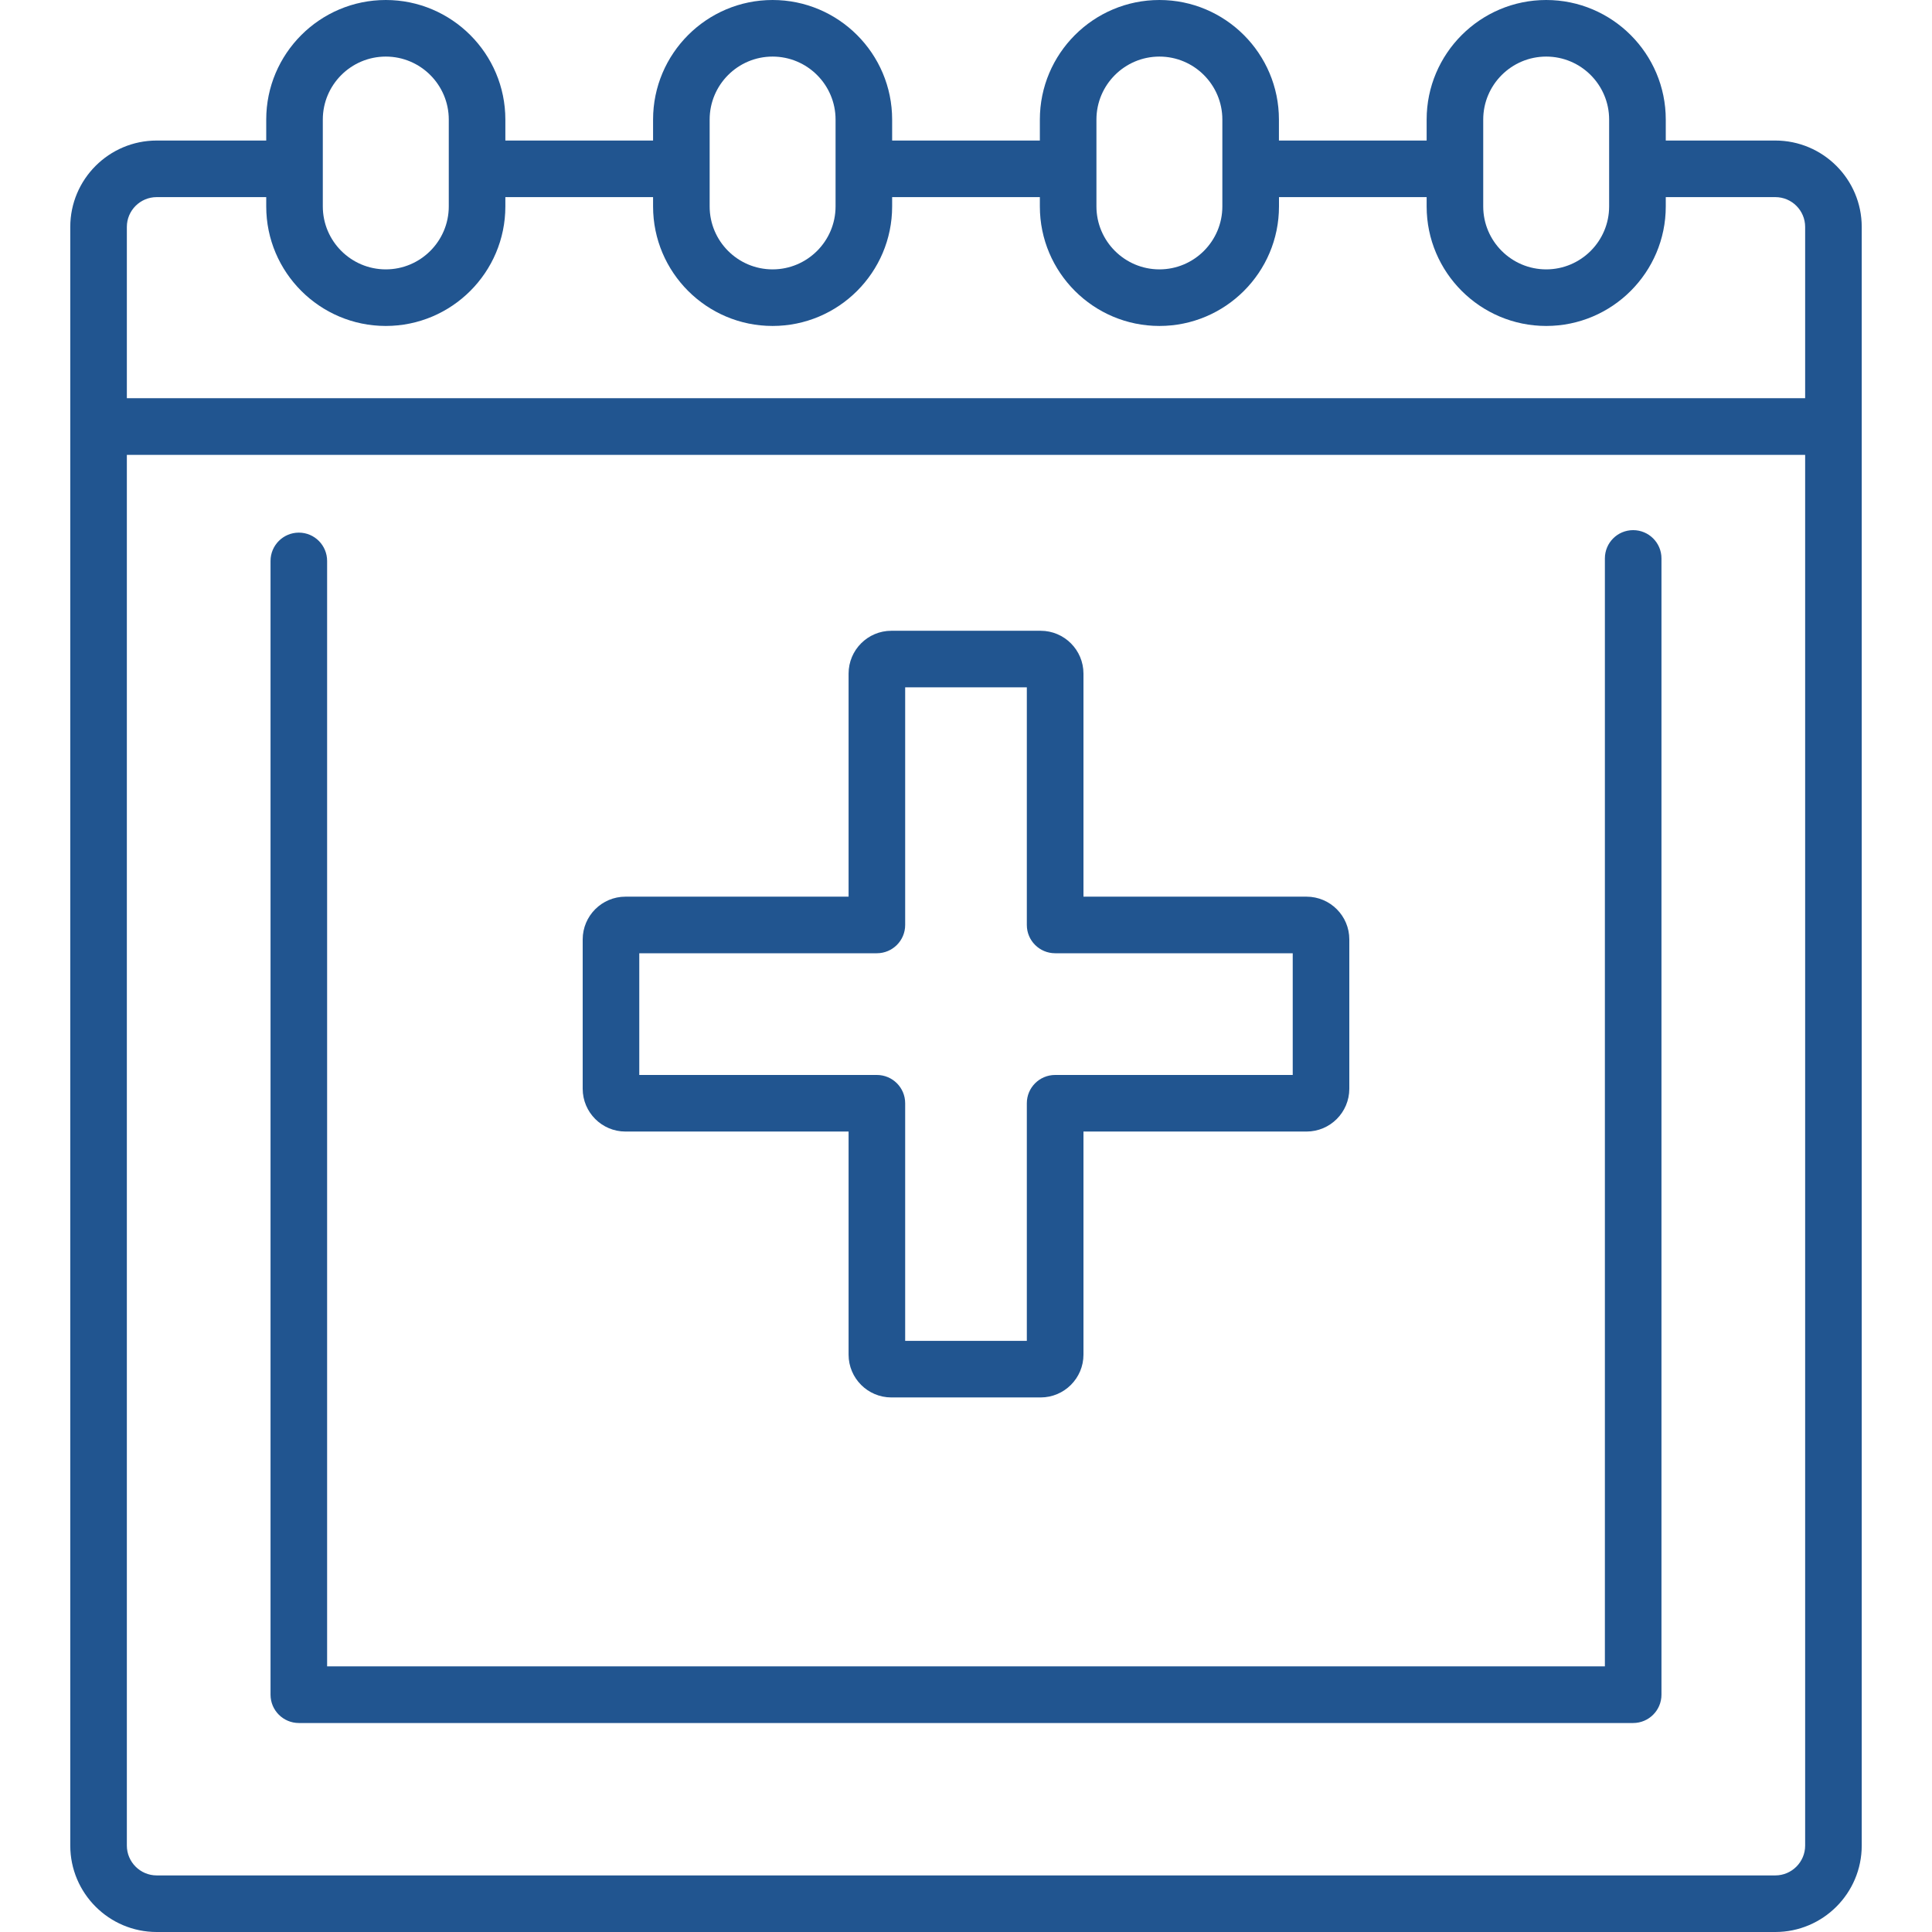
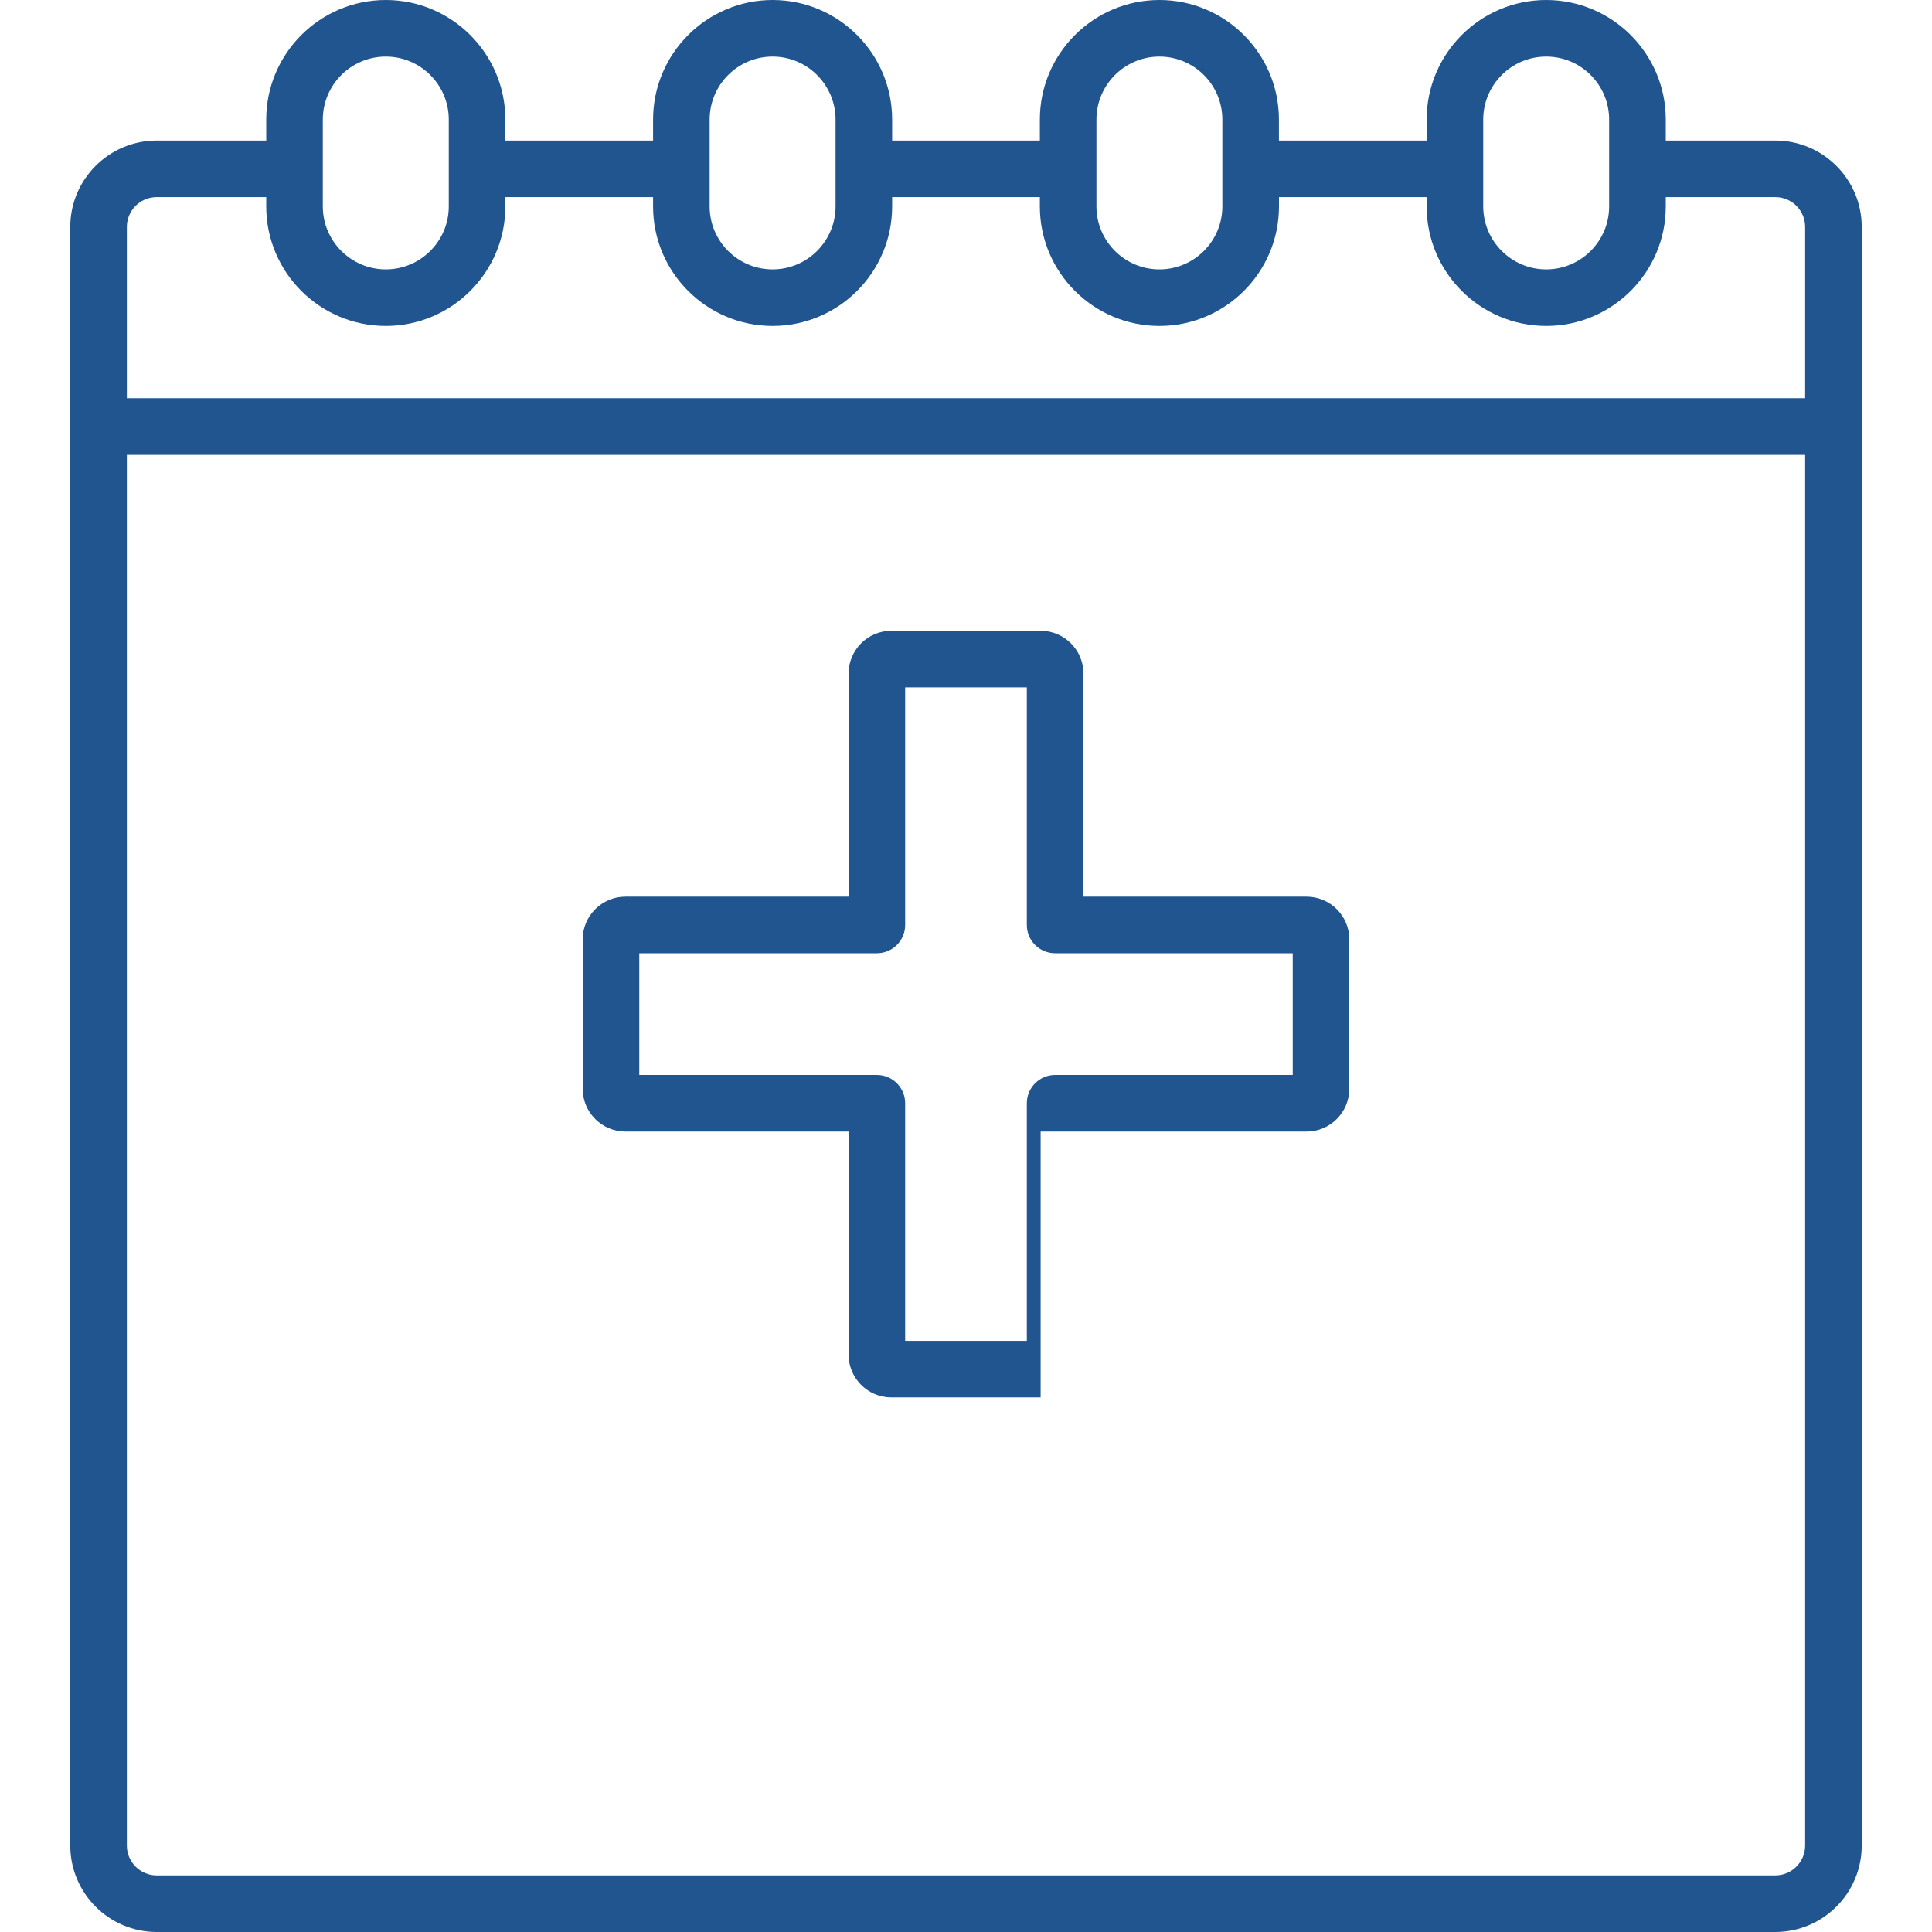
<svg xmlns="http://www.w3.org/2000/svg" width="35" height="35" viewBox="0 0 35 35" fill="none">
-   <path d="M23.669 16.244H19.628V12.203C19.628 11.775 19.28 11.427 18.852 11.427H16.148C15.72 11.427 15.373 11.775 15.373 12.203V16.244H11.331C10.903 16.244 10.556 16.592 10.556 17.019V19.724C10.556 20.151 10.903 20.499 11.331 20.499H15.373V24.541C15.373 24.968 15.72 25.316 16.148 25.316H18.852C19.28 25.316 19.628 24.968 19.628 24.541V20.499H23.669C24.097 20.499 24.444 20.151 24.444 19.724V17.019C24.445 16.592 24.097 16.244 23.669 16.244ZM23.419 19.474H19.115C18.832 19.474 18.602 19.703 18.602 19.986V24.291H16.398V19.986C16.398 19.703 16.168 19.474 15.885 19.474H11.581V17.269H15.885C16.168 17.269 16.398 17.04 16.398 16.757V12.452H18.602V16.757C18.602 17.04 18.832 17.269 19.115 17.269H23.419V19.474Z" fill="#215590" />
+   <path d="M23.669 16.244H19.628V12.203C19.628 11.775 19.28 11.427 18.852 11.427H16.148C15.72 11.427 15.373 11.775 15.373 12.203V16.244H11.331C10.903 16.244 10.556 16.592 10.556 17.019V19.724C10.556 20.151 10.903 20.499 11.331 20.499H15.373V24.541C15.373 24.968 15.72 25.316 16.148 25.316H18.852V20.499H23.669C24.097 20.499 24.444 20.151 24.444 19.724V17.019C24.445 16.592 24.097 16.244 23.669 16.244ZM23.419 19.474H19.115C18.832 19.474 18.602 19.703 18.602 19.986V24.291H16.398V19.986C16.398 19.703 16.168 19.474 15.885 19.474H11.581V17.269H15.885C16.168 17.269 16.398 17.04 16.398 16.757V12.452H18.602V16.757C18.602 17.04 18.832 17.269 19.115 17.269H23.419V19.474Z" fill="#215590" />
  <path d="M32.161 2.546H30.177V2.166C30.177 0.972 29.205 0 28.011 0C26.817 0 25.845 0.972 25.845 2.166V2.546H23.169V2.166C23.169 0.972 22.198 0 21.004 0C19.809 0 18.838 0.972 18.838 2.166V2.546H16.162V2.166C16.162 0.972 15.191 0 13.996 0C12.802 0 11.831 0.972 11.831 2.166V2.546H9.155V2.166C9.155 0.972 8.183 0 6.989 0C5.795 0 4.823 0.972 4.823 2.166V2.546H2.839C1.975 2.546 1.273 3.248 1.273 4.111V33.434C1.273 34.298 1.975 35 2.839 35H32.161C33.025 35 33.727 34.298 33.727 33.434V4.111C33.727 3.248 33.025 2.546 32.161 2.546ZM26.87 2.166C26.87 1.537 27.382 1.025 28.011 1.025C28.64 1.025 29.151 1.537 29.151 2.166V3.739C29.151 4.368 28.64 4.88 28.011 4.88C27.382 4.88 26.87 4.368 26.87 3.739V2.166ZM19.863 2.166C19.863 2.167 19.863 2.165 19.863 2.166C19.863 1.537 20.375 1.025 21.004 1.025C21.633 1.025 22.144 1.537 22.144 2.166V3.739C22.144 4.368 21.633 4.88 21.004 4.88C20.375 4.88 19.863 4.368 19.863 3.739V2.166ZM12.856 3.739V2.166C12.856 1.537 13.367 1.025 13.996 1.025C14.625 1.025 15.137 1.537 15.137 2.166V3.739C15.137 4.368 14.625 4.88 13.996 4.88C13.367 4.88 12.856 4.368 12.856 3.74C12.856 3.739 12.856 3.74 12.856 3.739ZM5.848 2.166C5.848 1.537 6.36 1.025 6.989 1.025C7.618 1.025 8.13 1.537 8.13 2.166V3.739C8.13 4.368 7.618 4.88 6.989 4.88C6.36 4.88 5.848 4.368 5.848 3.739V2.166ZM32.702 33.434C32.702 33.732 32.459 33.975 32.161 33.975H2.839C2.541 33.975 2.298 33.732 2.298 33.434V8.24H32.702V33.434ZM32.702 7.214H32.702H2.298V4.111C2.298 3.813 2.541 3.571 2.839 3.571H4.823V3.74C4.823 4.934 5.795 5.905 6.989 5.905C8.183 5.905 9.155 4.934 9.155 3.74V3.571H11.831V3.74C11.831 4.934 12.802 5.905 13.996 5.905C15.191 5.905 16.162 4.934 16.162 3.74V3.571H18.838V3.74C18.838 4.934 19.809 5.905 21.004 5.905C22.198 5.905 23.17 4.934 23.17 3.74V3.571H25.845V3.74C25.845 4.934 26.817 5.905 28.011 5.905C29.205 5.905 30.177 4.934 30.177 3.74V3.571H32.162C32.46 3.571 32.702 3.813 32.702 4.111V7.214H32.702Z" fill="#215590" />
-   <path d="M29.586 9.604C29.303 9.604 29.074 9.833 29.074 10.116V30.188H5.926V10.162C5.926 9.879 5.697 9.649 5.414 9.649C5.131 9.649 4.901 9.879 4.901 10.162V30.701C4.901 30.984 5.131 31.214 5.414 31.214H29.586C29.869 31.214 30.099 30.984 30.099 30.701V10.116C30.099 9.833 29.869 9.604 29.586 9.604Z" fill="#215590" />
</svg>